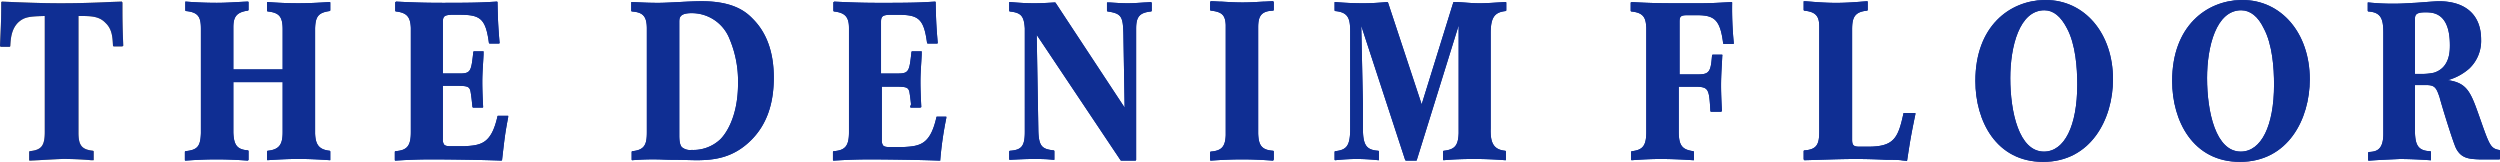
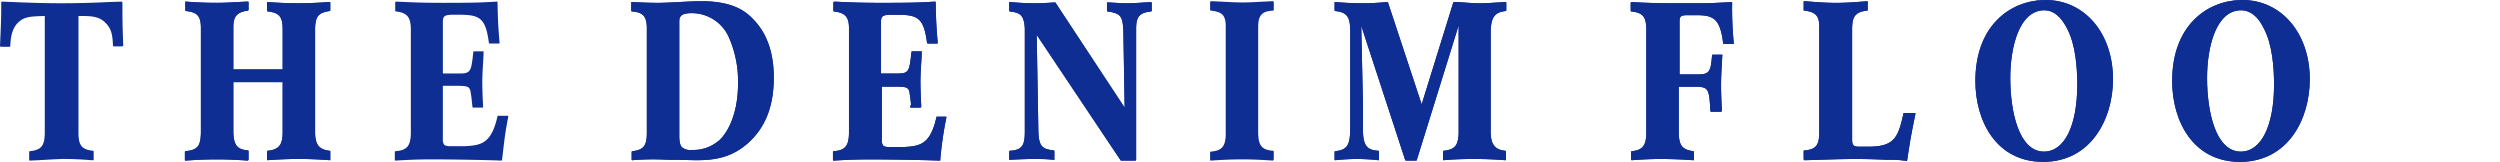
<svg xmlns="http://www.w3.org/2000/svg" viewBox="327 8130 712.891 46.157">
  <defs>
    <style>
      .cls-1 {
        fill: url(#linear-gradient);
      }

      .cls-2 {
        fill: #0f2e93;
      }
    </style>
    <linearGradient id="linear-gradient" x1="-0.01" y1="0.017" x2="1.004" y2="0.803" gradientUnits="objectBoundingBox">
      <stop offset="0" stop-color="#0f2e93" />
      <stop offset="0.001" stop-color="#b39459" />
      <stop offset="0.715" stop-color="#b39255" />
      <stop offset="1" stop-color="#b39151" />
    </linearGradient>
  </defs>
  <g id="グループ化_261" data-name="グループ化 261" transform="translate(0 4605)">
-     <path id="パス_139" data-name="パス 139" class="cls-1" d="M8.552,45.337H8.435l-.117-.117V42.877a.252.252,0,0,1,.234-.234c3.28-.351,4.217-1.523,4.217-5.506V4.1c-4.335.117-5.858.234-7.615,1.874C3.28,7.849,3.046,10.426,2.929,12.652a.252.252,0,0,1-.234.234H.234a.115.115,0,0,1-.117-.117L0,12.652C.234,7.146.351,5.74.351.234c0-.117,0-.117.117-.117C.469,0,.469,0,.586,0h0C6.092.234,11.6.469,17.338.469c4.569,0,9.255-.117,13.824-.351L34.677,0a.115.115,0,0,1,.117.117l.117.117c0,4.686,0,6.092.234,12.3a.115.115,0,0,1-.117.117l-.117.117h-2.46a.252.252,0,0,1-.234-.234c-.117-2.343-.234-4.686-2.109-6.443C28.233,4.1,25.89,4.1,22.376,4.1V37.371c0,3.632.937,4.8,4.1,5.155a.252.252,0,0,1,.234.234V45.1c0,.117,0,.117-.117.117h-.7c-2.694-.234-5.389-.351-7.966-.351-3.28.117-6.326.351-9.372.469Z" transform="translate(327 3525.458)" />
    <path id="パス_140" data-name="パス 140" class="cls-2" d="M8.552,45.337H8.435l-.117-.117V42.877a.252.252,0,0,1,.234-.234c3.28-.351,4.217-1.523,4.217-5.506V4.1c-4.335.117-5.858.234-7.615,1.874C3.28,7.849,3.046,10.426,2.929,12.652a.252.252,0,0,1-.234.234H.234a.115.115,0,0,1-.117-.117L0,12.652C.234,7.146.351,5.74.351.234c0-.117,0-.117.117-.117C.469,0,.469,0,.586,0h0C6.092.234,11.6.469,17.338.469c4.569,0,9.255-.117,13.824-.351L34.677,0a.115.115,0,0,1,.117.117l.117.117c0,4.686,0,6.092.234,12.3a.115.115,0,0,1-.117.117l-.117.117h-2.46a.252.252,0,0,1-.234-.234c-.117-2.343-.234-4.686-2.109-6.443C28.233,4.1,25.89,4.1,22.376,4.1V37.371c0,3.632.937,4.8,4.1,5.155a.252.252,0,0,1,.234.234V45.1c0,.117,0,.117-.117.117h-.7c-2.694-.234-5.389-.351-7.966-.351-3.28.117-6.326.351-9.372.469Z" transform="translate(327 3525.458)" />
    <path id="パス_141" data-name="パス 141" class="cls-2" d="M62.924,45.337c-3.28-.234-6.209-.351-8.9-.351s-5.506.117-8.786.351h-.117L45,45.22V42.877a.252.252,0,0,1,.234-.234c3.4-.351,4.217-1.406,4.335-5.155V7.732c0-3.28-.7-4.686-4.217-5.037a.252.252,0,0,1-.234-.234V.117c0-.117,0-.117.117-.117h.117q4.393.351,8.786.351C57.067.351,59.761.117,62.69,0h.351l.117.117V2.343a.252.252,0,0,1-.234.234c-3.4.469-4.1,1.992-4.1,4.8V19.33H72.882V7.966c0-3.632-.937-4.8-4.217-5.155a.252.252,0,0,1-.234-.234V.234c0-.117,0-.117.117-.117h.117c2.812.234,5.74.351,8.669.351,2.812,0,5.506-.117,8.9-.351h.117l.117.117V2.46a.252.252,0,0,1-.234.234c-3.163.469-3.983,1.523-4.1,4.92V37.605c.117,2.812.82,4.569,4.1,4.92a.252.252,0,0,1,.234.234V45.1c0,.117,0,.117-.117.117h-.117c-3.28-.234-6.092-.351-8.669-.351-2.929,0-5.506.117-8.9.351h-.117L68.43,45.1V42.76a.252.252,0,0,1,.234-.234c3.515-.351,4.217-2.109,4.217-5.389V22.962H58.824V37.254c.117,3.632,1.054,4.92,4.1,5.155a.252.252,0,0,1,.234.234V45.1c0,.117,0,.117-.117.117l-.117.117Z" transform="translate(334.718 3525.458)" />
    <path id="パス_142" data-name="パス 142" class="cls-2" d="M62.924,45.337c-3.28-.234-6.209-.351-8.9-.351s-5.506.117-8.786.351h-.117L45,45.22V42.877a.252.252,0,0,1,.234-.234c3.4-.351,4.217-1.406,4.335-5.155V7.732c0-3.28-.7-4.686-4.217-5.037a.252.252,0,0,1-.234-.234V.117c0-.117,0-.117.117-.117h.117q4.393.351,8.786.351C57.067.351,59.761.117,62.69,0h.351l.117.117V2.343a.252.252,0,0,1-.234.234c-3.4.469-4.1,1.992-4.1,4.8V19.33H72.882V7.966c0-3.632-.937-4.8-4.217-5.155a.252.252,0,0,1-.234-.234V.234c0-.117,0-.117.117-.117h.117c2.812.234,5.74.351,8.669.351,2.812,0,5.506-.117,8.9-.351h.117l.117.117V2.46a.252.252,0,0,1-.234.234c-3.163.469-3.983,1.523-4.1,4.92V37.605c.117,2.812.82,4.569,4.1,4.92a.252.252,0,0,1,.234.234V45.1c0,.117,0,.117-.117.117h-.117c-3.28-.234-6.092-.351-8.669-.351-2.929,0-5.506.117-8.9.351h-.117L68.43,45.1V42.76a.252.252,0,0,1,.234-.234c3.515-.351,4.217-2.109,4.217-5.389V22.962H58.824V37.254c.117,3.632,1.054,4.92,4.1,5.155a.252.252,0,0,1,.234.234V45.1c0,.117,0,.117-.117.117l-.117.117Z" transform="translate(334.718 3525.458)" />
    <path id="パス_143" data-name="パス 143" class="cls-2" d="M126.442,45.337c-5.975-.234-16.167-.351-19.681-.351-3.632,0-6.678.117-10.426.351h-.117L96.1,45.22V42.877a.252.252,0,0,1,.234-.234c3.28-.234,4.335-1.523,4.335-5.389V7.5c-.117-3.163-1.172-4.335-4.217-4.686a.252.252,0,0,1-.234-.234V.234c0-.117,0-.117.117-.117L96.451,0h0c5.155.234,7.732.351,13.472.351,9.841,0,11.012-.117,15.23-.351h.117l.117.117c.117,4.92.117,5.975.586,11.6v.117l-.117.117h-2.694a.252.252,0,0,1-.234-.234c-.937-7.029-2.577-7.966-8.435-7.966H112.15c-1.757.117-2.343.351-2.343,1.992V20.5h4.8c3.163,0,3.28-.7,3.866-5.975V14.41a.252.252,0,0,1,.234-.234h2.577c.117,0,.117,0,.117.117,0,0,.117.117,0,.117v.7c-.117,2.694-.351,5.155-.351,7.732,0,2.46.117,4.8.234,7.146v.117l-.117.117h-2.694a.252.252,0,0,1-.234-.234l-.117-1.054c-.117-1.406-.351-2.929-.469-3.515-.351-1.172-.82-1.406-3.866-1.406h-3.983v15.23a2.416,2.416,0,0,0,.351,1.523c.351.351.82.469,1.874.469H115.9c4.8-.234,7.732-.7,9.489-8.552,0-.117.117-.117.234-.117h2.694c.117,0,.117,0,.117.117v.234c-.937,4.92-1.054,6.209-1.757,12.3a.409.409,0,0,1-.234.117Z" transform="translate(343.482 3525.458)" />
-     <path id="パス_144" data-name="パス 144" class="cls-2" d="M126.442,45.337c-5.975-.234-16.167-.351-19.681-.351-3.632,0-6.678.117-10.426.351h-.117L96.1,45.22V42.877a.252.252,0,0,1,.234-.234c3.28-.234,4.335-1.523,4.335-5.389V7.5c-.117-3.163-1.172-4.335-4.217-4.686a.252.252,0,0,1-.234-.234V.234c0-.117,0-.117.117-.117L96.451,0h0c5.155.234,7.732.351,13.472.351,9.841,0,11.012-.117,15.23-.351h.117l.117.117c.117,4.92.117,5.975.586,11.6v.117l-.117.117h-2.694a.252.252,0,0,1-.234-.234c-.937-7.029-2.577-7.966-8.435-7.966H112.15c-1.757.117-2.343.351-2.343,1.992V20.5h4.8c3.163,0,3.28-.7,3.866-5.975V14.41a.252.252,0,0,1,.234-.234h2.577c.117,0,.117,0,.117.117,0,0,.117.117,0,.117v.7c-.117,2.694-.351,5.155-.351,7.732,0,2.46.117,4.8.234,7.146v.117l-.117.117h-2.694a.252.252,0,0,1-.234-.234l-.117-1.054c-.117-1.406-.351-2.929-.469-3.515-.351-1.172-.82-1.406-3.866-1.406h-3.983v15.23a2.416,2.416,0,0,0,.351,1.523c.351.351.82.469,1.874.469H115.9c4.8-.234,7.732-.7,9.489-8.552,0-.117.117-.117.234-.117h2.694c.117,0,.117,0,.117.117v.234c-.937,4.92-1.054,6.209-1.757,12.3a.409.409,0,0,1-.234.117Z" transform="translate(343.482 3525.458)" />
    <path id="パス_145" data-name="パス 145" class="cls-2" d="M19.027,115.237c-1.523,0-4.217-.117-6.678-.117-1.874,0-3.632-.117-4.452-.117a70.467,70.467,0,0,0-7.146.234H.634l-.117-.117v-2.226a.252.252,0,0,1,.234-.234c3.515-.351,4.1-1.992,4.1-5.389V77.749c0-3.515-1.054-4.686-4.217-4.92A.252.252,0,0,1,.4,72.594V70.251c0-.117,0-.117.117-.117H.634c2.812.117,4.452.234,7.5.234,1.523,0,3.632-.117,5.975-.234,2.226-.117,4.569-.234,6.326-.234,8.669,0,12.418,2.694,14.644,5.037,3.983,3.983,5.975,9.606,5.975,16.753,0,7.615-2.109,13.472-6.443,17.807C29.571,114.534,24.182,115.237,19.027,115.237ZM17.621,73.3c-3.515,0-3.515,1.406-3.515,2.577v32.334c0,1.757.234,2.694.7,3.28a3.674,3.674,0,0,0,2.812.82,11.224,11.224,0,0,0,8.2-3.046c1.172-1.172,5.037-5.858,5.037-15.933A30.974,30.974,0,0,0,28.4,80.561,11.563,11.563,0,0,0,17.621,73.3Z" transform="translate(506.6 3455.446)" />
    <path id="パス_146" data-name="パス 146" class="cls-2" d="M19.027,115.237c-1.523,0-4.217-.117-6.678-.117-1.874,0-3.632-.117-4.452-.117a70.467,70.467,0,0,0-7.146.234H.634l-.117-.117v-2.226a.252.252,0,0,1,.234-.234c3.515-.351,4.1-1.992,4.1-5.389V77.749c0-3.515-1.054-4.686-4.217-4.92A.252.252,0,0,1,.4,72.594V70.251c0-.117,0-.117.117-.117H.634c2.812.117,4.452.234,7.5.234,1.523,0,3.632-.117,5.975-.234,2.226-.117,4.569-.234,6.326-.234,8.669,0,12.418,2.694,14.644,5.037,3.983,3.983,5.975,9.606,5.975,16.753,0,7.615-2.109,13.472-6.443,17.807C29.571,114.534,24.182,115.237,19.027,115.237ZM17.621,73.3c-3.515,0-3.515,1.406-3.515,2.577v32.334c0,1.757.234,2.694.7,3.28a3.674,3.674,0,0,0,2.812.82,11.224,11.224,0,0,0,8.2-3.046c1.172-1.172,5.037-5.858,5.037-15.933A30.974,30.974,0,0,0,28.4,80.561,11.563,11.563,0,0,0,17.621,73.3Z" transform="translate(506.6 3455.446)" />
    <path id="パス_147" data-name="パス 147" class="cls-2" d="M79.842,115.337c-5.975-.234-16.167-.351-19.681-.351-3.632,0-6.678.117-10.426.351h-.117l-.117-.117v-2.343a.252.252,0,0,1,.234-.234c3.28-.234,4.335-1.523,4.335-5.389V77.5c0-3.163-1.172-4.335-4.217-4.686a.252.252,0,0,1-.234-.234V70.234c0-.117,0-.117.117-.117L49.851,70h0c5.155.234,7.732.351,13.472.351,9.841,0,11.012-.117,15.23-.351h.117l.117.117c.117,4.92.117,5.975.586,11.6v.117l-.117.117H76.562a.252.252,0,0,1-.234-.234c-.937-7.029-2.577-7.966-8.435-7.966H65.55c-1.757.117-2.343.351-2.343,1.992V90.5h4.8c3.163,0,3.28-.7,3.866-5.975V84.41a.252.252,0,0,1,.234-.234h2.577c.117,0,.117,0,.117.117,0,0,.117.117,0,.117v.7c-.117,2.694-.351,5.155-.351,7.732,0,2.343.117,4.686.234,7.029v.117c0,.117,0,.117-.117.117l-.117.117H71.759a.252.252,0,0,1-.234-.234l.234-.7c-.117-1.406-.351-2.929-.469-3.632-.351-1.172-.82-1.406-3.866-1.406H63.441v15.23A2.416,2.416,0,0,0,63.792,111c.351.351.82.469,1.874.469h3.866c4.8-.234,7.732-.7,9.489-8.552,0-.117.117-.117.234-.117h2.46c.117,0,.117,0,.117.117v.234a99.854,99.854,0,0,0-1.757,12.3c0-.234-.117-.117-.234-.117Z" transform="translate(515.021 3455.463)" />
    <path id="パス_148" data-name="パス 148" class="cls-2" d="M79.842,115.337c-5.975-.234-16.167-.351-19.681-.351-3.632,0-6.678.117-10.426.351h-.117l-.117-.117v-2.343a.252.252,0,0,1,.234-.234c3.28-.234,4.335-1.523,4.335-5.389V77.5c0-3.163-1.172-4.335-4.217-4.686a.252.252,0,0,1-.234-.234V70.234c0-.117,0-.117.117-.117L49.851,70h0c5.155.234,7.732.351,13.472.351,9.841,0,11.012-.117,15.23-.351h.117l.117.117c.117,4.92.117,5.975.586,11.6v.117l-.117.117H76.562a.252.252,0,0,1-.234-.234c-.937-7.029-2.577-7.966-8.435-7.966H65.55c-1.757.117-2.343.351-2.343,1.992V90.5h4.8c3.163,0,3.28-.7,3.866-5.975V84.41a.252.252,0,0,1,.234-.234h2.577c.117,0,.117,0,.117.117,0,0,.117.117,0,.117v.7c-.117,2.694-.351,5.155-.351,7.732,0,2.343.117,4.686.234,7.029v.117c0,.117,0,.117-.117.117l-.117.117H71.759a.252.252,0,0,1-.234-.234l.234-.7c-.117-1.406-.351-2.929-.469-3.632-.351-1.172-.82-1.406-3.866-1.406H63.441v15.23A2.416,2.416,0,0,0,63.792,111c.351.351.82.469,1.874.469h3.866c4.8-.234,7.732-.7,9.489-8.552,0-.117.117-.117.234-.117h2.46c.117,0,.117,0,.117.117v.234a99.854,99.854,0,0,0-1.757,12.3c0-.234-.117-.117-.234-.117Z" transform="translate(515.021 3455.463)" />
    <path id="パス_149" data-name="パス 149" class="cls-2" d="M124.382,115.32c-.117,0-.117,0-.234-.117l-23.9-35.731.469,27.3c.117,4.452,1.054,5.272,4.335,5.623a.252.252,0,0,1,.234.234v2.343c0,.117,0,.117-.117.117h-.117l-1.289-.117c-1.523-.117-2.812-.117-4.335-.117-2.343,0-4.569.117-6.795.234h-.117l-.117-.117v-2.226a.252.252,0,0,1,.234-.234c3.28-.234,4.217-1.289,4.217-5.389V77.6c-.234-3.515-1.054-4.452-4.217-4.8a.252.252,0,0,1-.234-.234V70.217c0-.117,0-.117.117-.117h.117c2.694.234,4.686.351,6.912.351,1.992,0,3.983-.117,5.858-.234h0c.117,0,.117,0,.234.117l19.681,29.873-.351-20.853c-.117-5.037-.469-5.975-4.452-6.56a.252.252,0,0,1-.234-.234V70.334c0-.117,0-.117.117-.117h.586c1.757.117,3.515.234,5.155.234s3.163-.117,4.92-.234c.586,0,1.757-.117,1.757-.117a.115.115,0,0,1,.117.117l.117.117V72.56a.252.252,0,0,1-.234.234c-3.28.351-4.217,1.523-4.217,4.92v37.371a.252.252,0,0,1-.234.234h-3.983Z" transform="translate(522.379 3455.48)" />
    <path id="パス_150" data-name="パス 150" class="cls-2" d="M124.382,115.32c-.117,0-.117,0-.234-.117l-23.9-35.731.469,27.3c.117,4.452,1.054,5.272,4.335,5.623a.252.252,0,0,1,.234.234v2.343c0,.117,0,.117-.117.117h-.117l-1.289-.117c-1.523-.117-2.812-.117-4.335-.117-2.343,0-4.569.117-6.795.234h-.117l-.117-.117v-2.226a.252.252,0,0,1,.234-.234c3.28-.234,4.217-1.289,4.217-5.389V77.6c-.234-3.515-1.054-4.452-4.217-4.8a.252.252,0,0,1-.234-.234V70.217c0-.117,0-.117.117-.117h.117c2.694.234,4.686.351,6.912.351,1.992,0,3.983-.117,5.858-.234h0c.117,0,.117,0,.234.117l19.681,29.873-.351-20.853c-.117-5.037-.469-5.975-4.452-6.56a.252.252,0,0,1-.234-.234V70.334c0-.117,0-.117.117-.117h.586c1.757.117,3.515.234,5.155.234s3.163-.117,4.92-.234c.586,0,1.757-.117,1.757-.117a.115.115,0,0,1,.117.117l.117.117V72.56a.252.252,0,0,1-.234.234c-3.28.351-4.217,1.523-4.217,4.92v37.371a.252.252,0,0,1-.234.234h-3.983Z" transform="translate(522.379 3455.48)" />
-     <path id="パス_151" data-name="パス 151" class="cls-2" d="M159.224,115.355Q154.3,115,150.438,115c-2.694,0-5.506.117-8.9.351h-.117l-.117-.117v-2.226a.252.252,0,0,1,.234-.234c3.046-.234,4.1-1.406,4.217-4.686v-31.4c-.117-2.812-1.054-3.749-4.217-4.1a.252.252,0,0,1-.234-.234V70.134c0-.117,0-.117.117-.117l.117-.117h0c1.054,0,1.992.117,3.046.117,1.992.117,3.983.234,5.975.234,1.874,0,3.866-.117,5.858-.234.937,0,1.874-.117,2.812-.117h0a.115.115,0,0,1,.117.117l.117.117V72.36a.252.252,0,0,1-.234.234c-3.515.117-4.217,1.757-4.217,4.8v30.225c.117,3.163.82,4.686,4.217,4.92a.252.252,0,0,1,.234.234V115c0,.117,0,.117-.117.117,0,.117,0,.234-.117.234Z" transform="translate(530.766 3455.446)" />
    <path id="パス_152" data-name="パス 152" class="cls-2" d="M159.224,115.355Q154.3,115,150.438,115c-2.694,0-5.506.117-8.9.351h-.117l-.117-.117v-2.226a.252.252,0,0,1,.234-.234c3.046-.234,4.1-1.406,4.217-4.686v-31.4c-.117-2.812-1.054-3.749-4.217-4.1a.252.252,0,0,1-.234-.234V70.134c0-.117,0-.117.117-.117l.117-.117h0c1.054,0,1.992.117,3.046.117,1.992.117,3.983.234,5.975.234,1.874,0,3.866-.117,5.858-.234.937,0,1.874-.117,2.812-.117h0a.115.115,0,0,1,.117.117l.117.117V72.36a.252.252,0,0,1-.234.234c-3.515.117-4.217,1.757-4.217,4.8v30.225c.117,3.163.82,4.686,4.217,4.92a.252.252,0,0,1,.234.234V115c0,.117,0,.117-.117.117,0,.117,0,.234-.117.234Z" transform="translate(530.766 3455.446)" />
    <path id="パス_153" data-name="パス 153" class="cls-2" d="M191.984,115.32c-.117,0-.117-.117-.234-.117L179.215,76.895l.469,22.024v7.146c0,4.8.937,6.209,4.335,6.443a.252.252,0,0,1,.234.234v2.343c0,.117,0,.117-.117.117h-.117a58.011,58.011,0,0,0-6.092-.351,59.808,59.808,0,0,0-6.092.351h-.117l-.117-.117V112.86a.252.252,0,0,1,.234-.234c3.163-.351,4.1-1.523,4.217-5.74V78.418c0-3.632-.586-5.389-4.217-5.74a.252.252,0,0,1-.234-.234V70.217c0-.117,0-.117.117-.117h.117c2.577.234,5.272.351,7.849.351,2.343,0,4.217-.117,6.912-.351h0c.117,0,.117.117.234.117l9.606,29.053,9.021-29.053c0-.117.117-.117.234-.117h.82c2.226.117,4.217.351,6.443.351,2.46,0,4.92-.234,7.381-.351h.117l.117.117v2.226a.252.252,0,0,1-.234.234c-3.163.351-4.217,1.874-4.217,6.326v27.062c-.117,3.866.586,6.092,4.1,6.443a.252.252,0,0,1,.234.234v2.343c0,.117,0,.117-.117.117h-.117c-3.046-.234-5.858-.351-8.669-.351-3.515,0-6.209.117-8.786.351h-.117l-.117-.117v-2.343a.252.252,0,0,1,.234-.234c3.163-.351,4.1-1.523,4.217-5.037V76.778L195.03,115.2c0,.117-.117.117-.234.117h-2.812Z" transform="translate(535.962 3455.48)" />
    <path id="パス_154" data-name="パス 154" class="cls-2" d="M191.984,115.32c-.117,0-.117-.117-.234-.117L179.215,76.895l.469,22.024v7.146c0,4.8.937,6.209,4.335,6.443a.252.252,0,0,1,.234.234v2.343c0,.117,0,.117-.117.117h-.117a58.011,58.011,0,0,0-6.092-.351,59.808,59.808,0,0,0-6.092.351h-.117l-.117-.117V112.86a.252.252,0,0,1,.234-.234c3.163-.351,4.1-1.523,4.217-5.74V78.418c0-3.632-.586-5.389-4.217-5.74a.252.252,0,0,1-.234-.234V70.217c0-.117,0-.117.117-.117h.117c2.577.234,5.272.351,7.849.351,2.343,0,4.217-.117,6.912-.351h0c.117,0,.117.117.234.117l9.606,29.053,9.021-29.053c0-.117.117-.117.234-.117h.82c2.226.117,4.217.351,6.443.351,2.46,0,4.92-.234,7.381-.351h.117l.117.117v2.226a.252.252,0,0,1-.234.234c-3.163.351-4.217,1.874-4.217,6.326v27.062c-.117,3.866.586,6.092,4.1,6.443a.252.252,0,0,1,.234.234v2.343c0,.117,0,.117-.117.117h-.117c-3.046-.234-5.858-.351-8.669-.351-3.515,0-6.209.117-8.786.351h-.117l-.117-.117v-2.343a.252.252,0,0,1,.234-.234c3.163-.351,4.1-1.523,4.217-5.037V76.778L195.03,115.2c0,.117-.117.117-.234.117h-2.812Z" transform="translate(535.962 3455.48)" />
    <path id="パス_155" data-name="パス 155" class="cls-2" d="M18.307,185.2c-3.4-.234-6.443-.351-9.255-.351-2.46,0-5.155.117-8.2.351H.734l-.117-.117V182.86a.252.252,0,0,1,.234-.234c3.163-.351,4.1-1.64,4.1-5.506V147.481c-.117-2.812-.7-4.335-4.217-4.686A.252.252,0,0,1,.5,142.56v-2.226c0-.117,0-.117.117-.117l.117-.117h0c6.443.351,8.435.351,18.393.351,4.217,0,5.858-.117,10.075-.351h.117l.117.117a99.941,99.941,0,0,0,.469,11.6v.117l-.117.117H27.093a.252.252,0,0,1-.234-.234c-.82-6.678-2.577-7.849-6.912-7.966h-3.4c-1.874,0-2.109.469-2.109,1.874v15H19.83c3.163,0,3.515-.937,3.866-5.389a.252.252,0,0,1,.234-.234h2.577c.117,0,.117,0,.117.117,0,0,.117.117,0,.117-.117,2.694-.351,5.506-.351,8.552,0,2.343.117,4.686.234,7.029v.234c0,.117,0,.117-.117.117l-.117.117H23.462a.252.252,0,0,1-.234-.234c-.351-6.092-.469-6.795-3.866-6.912H14.207V177c0,3.983.937,5.155,4.1,5.623a.252.252,0,0,1,.234.234v2.226c0,.117,0,.117-.117.117Z" transform="translate(791.5 3385.486)" />
    <path id="パス_156" data-name="パス 156" class="cls-2" d="M18.307,185.2c-3.4-.234-6.443-.351-9.255-.351-2.46,0-5.155.117-8.2.351H.734l-.117-.117V182.86a.252.252,0,0,1,.234-.234c3.163-.351,4.1-1.64,4.1-5.506V147.481c-.117-2.812-.7-4.335-4.217-4.686A.252.252,0,0,1,.5,142.56v-2.226c0-.117,0-.117.117-.117l.117-.117h0c6.443.351,8.435.351,18.393.351,4.217,0,5.858-.117,10.075-.351h.117l.117.117a99.941,99.941,0,0,0,.469,11.6v.117l-.117.117H27.093a.252.252,0,0,1-.234-.234c-.82-6.678-2.577-7.849-6.912-7.966h-3.4c-1.874,0-2.109.469-2.109,1.874v15H19.83c3.163,0,3.515-.937,3.866-5.389a.252.252,0,0,1,.234-.234h2.577c.117,0,.117,0,.117.117,0,0,.117.117,0,.117-.117,2.694-.351,5.506-.351,8.552,0,2.343.117,4.686.234,7.029v.234c0,.117,0,.117-.117.117l-.117.117H23.462a.252.252,0,0,1-.234-.234c-.351-6.092-.469-6.795-3.866-6.912H14.207V177c0,3.983.937,5.155,4.1,5.623a.252.252,0,0,1,.234.234v2.226c0,.117,0,.117-.117.117Z" transform="translate(791.5 3385.486)" />
    <path id="パス_157" data-name="パス 157" class="cls-2" d="M70.365,185.237c-1.172-.117-2.46-.117-4.1-.117-2.343-.117-5.272-.234-8.786-.234-4.92,0-9.841.234-14.644.351h0a.115.115,0,0,1-.117-.117L42.6,185V182.66a.252.252,0,0,1,.234-.234c3.632-.234,4.217-1.874,4.217-5.389V147.163c0-2.694-.7-4.217-4.217-4.569a.252.252,0,0,1-.234-.234v-2.343c0-.117,0-.117.117-.117h.351c2.929.234,5.858.469,8.786.469s5.858-.234,8.786-.469h.117l.117.117v2.343a.252.252,0,0,1-.234.234c-3.632.351-4.217,2.109-4.217,5.389v31.4c0,1.64.469,1.992,2.109,1.992h2.46c7.381,0,8.552-2.46,10.075-9.489,0-.117.117-.117.234-.117h3.046c.117,0,.117,0,.117.117v.234c-1.289,6.209-1.523,7.732-2.343,13.121a.252.252,0,0,1-.234.234C72,185.355,70.951,185.355,70.365,185.237Z" transform="translate(798.72 3385.452)" />
    <path id="パス_158" data-name="パス 158" class="cls-2" d="M70.365,185.237c-1.172-.117-2.46-.117-4.1-.117-2.343-.117-5.272-.234-8.786-.234-4.92,0-9.841.234-14.644.351h0a.115.115,0,0,1-.117-.117L42.6,185V182.66a.252.252,0,0,1,.234-.234c3.632-.234,4.217-1.874,4.217-5.389V147.163c0-2.694-.7-4.217-4.217-4.569a.252.252,0,0,1-.234-.234v-2.343c0-.117,0-.117.117-.117h.351c2.929.234,5.858.469,8.786.469s5.858-.234,8.786-.469h.117l.117.117v2.343a.252.252,0,0,1-.234.234c-3.632.351-4.217,2.109-4.217,5.389v31.4c0,1.64.469,1.992,2.109,1.992h2.46c7.381,0,8.552-2.46,10.075-9.489,0-.117.117-.117.234-.117h3.046c.117,0,.117,0,.117.117v.234c-1.289,6.209-1.523,7.732-2.343,13.121a.252.252,0,0,1-.234.234C72,185.355,70.951,185.355,70.365,185.237Z" transform="translate(798.72 3385.452)" />
    <path id="パス_159" data-name="パス 159" class="cls-2" d="M103.73,185.757c-13.355,0-19.33-11.6-19.33-23.079,0-15.7,9.841-22.844,19.564-23.079h.469c11.129,0,19.213,9.489,19.213,22.61C123.646,173.574,117.319,185.757,103.73,185.757Zm.351-43.229c-7.146,0-9.724,10.426-9.724,19.33,0,9.606,2.46,20.97,9.606,20.97,5.858,0,9.489-7.381,9.489-19.1,0-4.8-.469-11.481-2.929-16.05C108.767,144.286,106.659,142.529,104.081,142.529Z" transform="translate(805.89 3385.4)" />
    <path id="パス_160" data-name="パス 160" class="cls-2" d="M103.73,185.757c-13.355,0-19.33-11.6-19.33-23.079,0-15.7,9.841-22.844,19.564-23.079h.469c11.129,0,19.213,9.489,19.213,22.61C123.646,173.574,117.319,185.757,103.73,185.757Zm.351-43.229c-7.146,0-9.724,10.426-9.724,19.33,0,9.606,2.46,20.97,9.606,20.97,5.858,0,9.489-7.381,9.489-19.1,0-4.8-.469-11.481-2.929-16.05C108.767,144.286,106.659,142.529,104.081,142.529Z" transform="translate(805.89 3385.4)" />
    <path id="パス_161" data-name="パス 161" class="cls-2" d="M151.63,185.757c-13.355,0-19.33-11.6-19.33-23.079,0-15.7,9.841-22.844,19.564-23.079h.469c11.129,0,19.213,9.489,19.213,22.61C171.546,173.574,165.337,185.757,151.63,185.757Zm.351-43.229c-7.146,0-9.724,10.426-9.724,19.33,0,9.606,2.46,20.97,9.606,20.97,5.858,0,9.489-7.381,9.489-19.1,0-4.8-.469-11.481-2.929-16.05C156.785,144.286,154.559,142.529,151.981,142.529Z" transform="translate(814.105 3385.4)" />
    <path id="パス_162" data-name="パス 162" class="cls-2" d="M151.63,185.757c-13.355,0-19.33-11.6-19.33-23.079,0-15.7,9.841-22.844,19.564-23.079h.469c11.129,0,19.213,9.489,19.213,22.61C171.546,173.574,165.337,185.757,151.63,185.757Zm.351-43.229c-7.146,0-9.724,10.426-9.724,19.33,0,9.606,2.46,20.97,9.606,20.97,5.858,0,9.489-7.381,9.489-19.1,0-4.8-.469-11.481-2.929-16.05C156.785,144.286,154.559,142.529,151.981,142.529Z" transform="translate(814.105 3385.4)" />
-     <path id="パス_163" data-name="パス 163" class="cls-2" d="M180.251,185.355h-.117l-.117-.117v-2.109a.252.252,0,0,1,.234-.234c1.874-.117,4.1-.351,4.1-5.155V148.921c0-3.866-.586-5.858-4.217-6.092a.252.252,0,0,1-.234-.234v-2.226c0-.117,0-.117.117-.117h.117a69.508,69.508,0,0,0,7.146.351c1.874,0,3.866-.117,5.74-.234.469,0,1.874-.117,3.4-.234s3.163-.234,3.749-.234c7.732,0,12.067,3.983,12.067,10.9a10.859,10.859,0,0,1-3.4,8.318,15.692,15.692,0,0,1-6.092,3.28c4.8.7,6.209,2.694,8.2,8.2.82,2.226,1.523,4.335,2.343,6.56,1.523,4.1,2.109,4.8,4.1,5.155a.252.252,0,0,1,.234.234v2.226a.252.252,0,0,1-.234.234H212c-3.163-.117-5.389-.234-6.912-3.163-.82-1.64-3.983-11.832-4.686-14.527-.937-2.812-1.406-3.515-3.866-3.515h-3.163v13.472c.117,3.515.82,5.272,4.335,5.389a.252.252,0,0,1,.234.234v2.226c0,.117,0,.117-.117.117h-.117c-3.28-.234-6.092-.351-8.669-.351-2.577.117-5.506.234-8.786.469Zm13.238-24.719h1.64a16.591,16.591,0,0,0,3.632-.351c4.569-1.406,4.569-6.209,4.569-7.849,0-9.372-4.92-9.372-7.029-9.372-2.929,0-2.929.937-2.929,2.109v15.464Z" transform="translate(822.269 3385.452)" />
-     <path id="パス_164" data-name="パス 164" class="cls-2" d="M180.251,185.355h-.117l-.117-.117v-2.109a.252.252,0,0,1,.234-.234c1.874-.117,4.1-.351,4.1-5.155V148.921c0-3.866-.586-5.858-4.217-6.092a.252.252,0,0,1-.234-.234v-2.226c0-.117,0-.117.117-.117h.117a69.508,69.508,0,0,0,7.146.351c1.874,0,3.866-.117,5.74-.234.469,0,1.874-.117,3.4-.234s3.163-.234,3.749-.234c7.732,0,12.067,3.983,12.067,10.9a10.859,10.859,0,0,1-3.4,8.318,15.692,15.692,0,0,1-6.092,3.28c4.8.7,6.209,2.694,8.2,8.2.82,2.226,1.523,4.335,2.343,6.56,1.523,4.1,2.109,4.8,4.1,5.155a.252.252,0,0,1,.234.234v2.226a.252.252,0,0,1-.234.234H212c-3.163-.117-5.389-.234-6.912-3.163-.82-1.64-3.983-11.832-4.686-14.527-.937-2.812-1.406-3.515-3.866-3.515h-3.163v13.472c.117,3.515.82,5.272,4.335,5.389a.252.252,0,0,1,.234.234v2.226c0,.117,0,.117-.117.117h-.117c-3.28-.234-6.092-.351-8.669-.351-2.577.117-5.506.234-8.786.469Zm13.238-24.719h1.64a16.591,16.591,0,0,0,3.632-.351c4.569-1.406,4.569-6.209,4.569-7.849,0-9.372-4.92-9.372-7.029-9.372-2.929,0-2.929.937-2.929,2.109v15.464Z" transform="translate(822.269 3385.452)" />
  </g>
</svg>